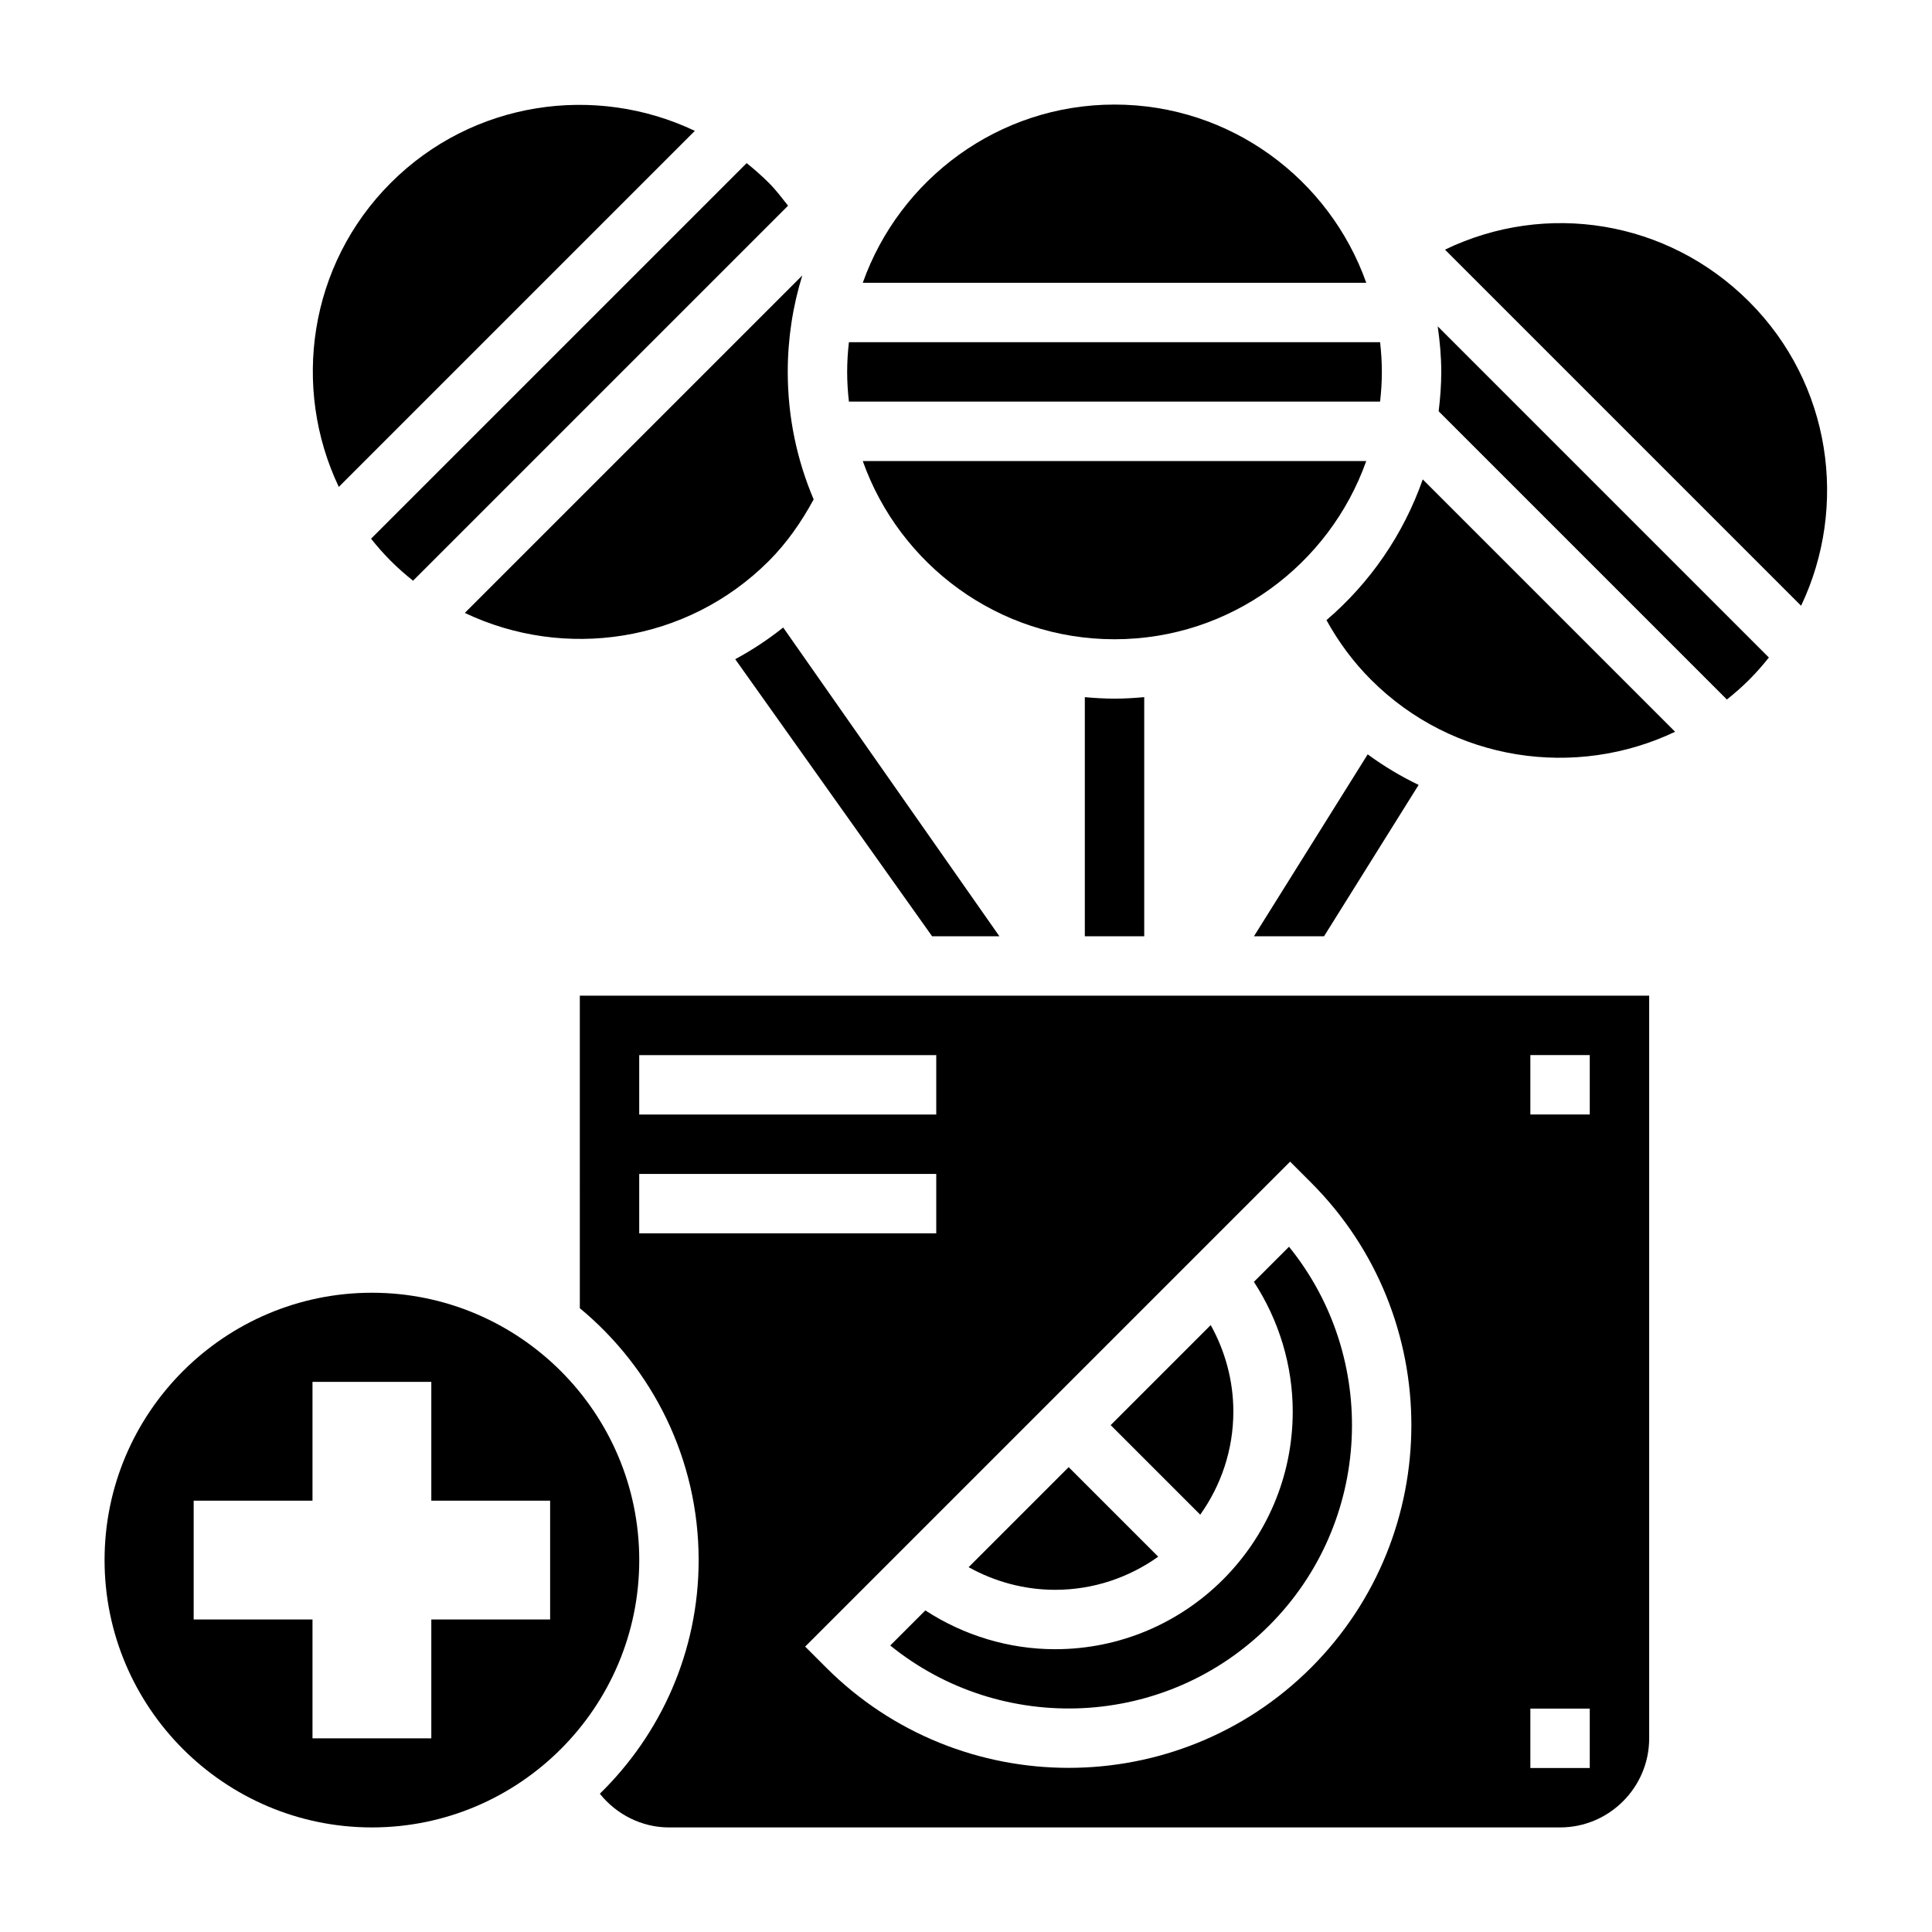
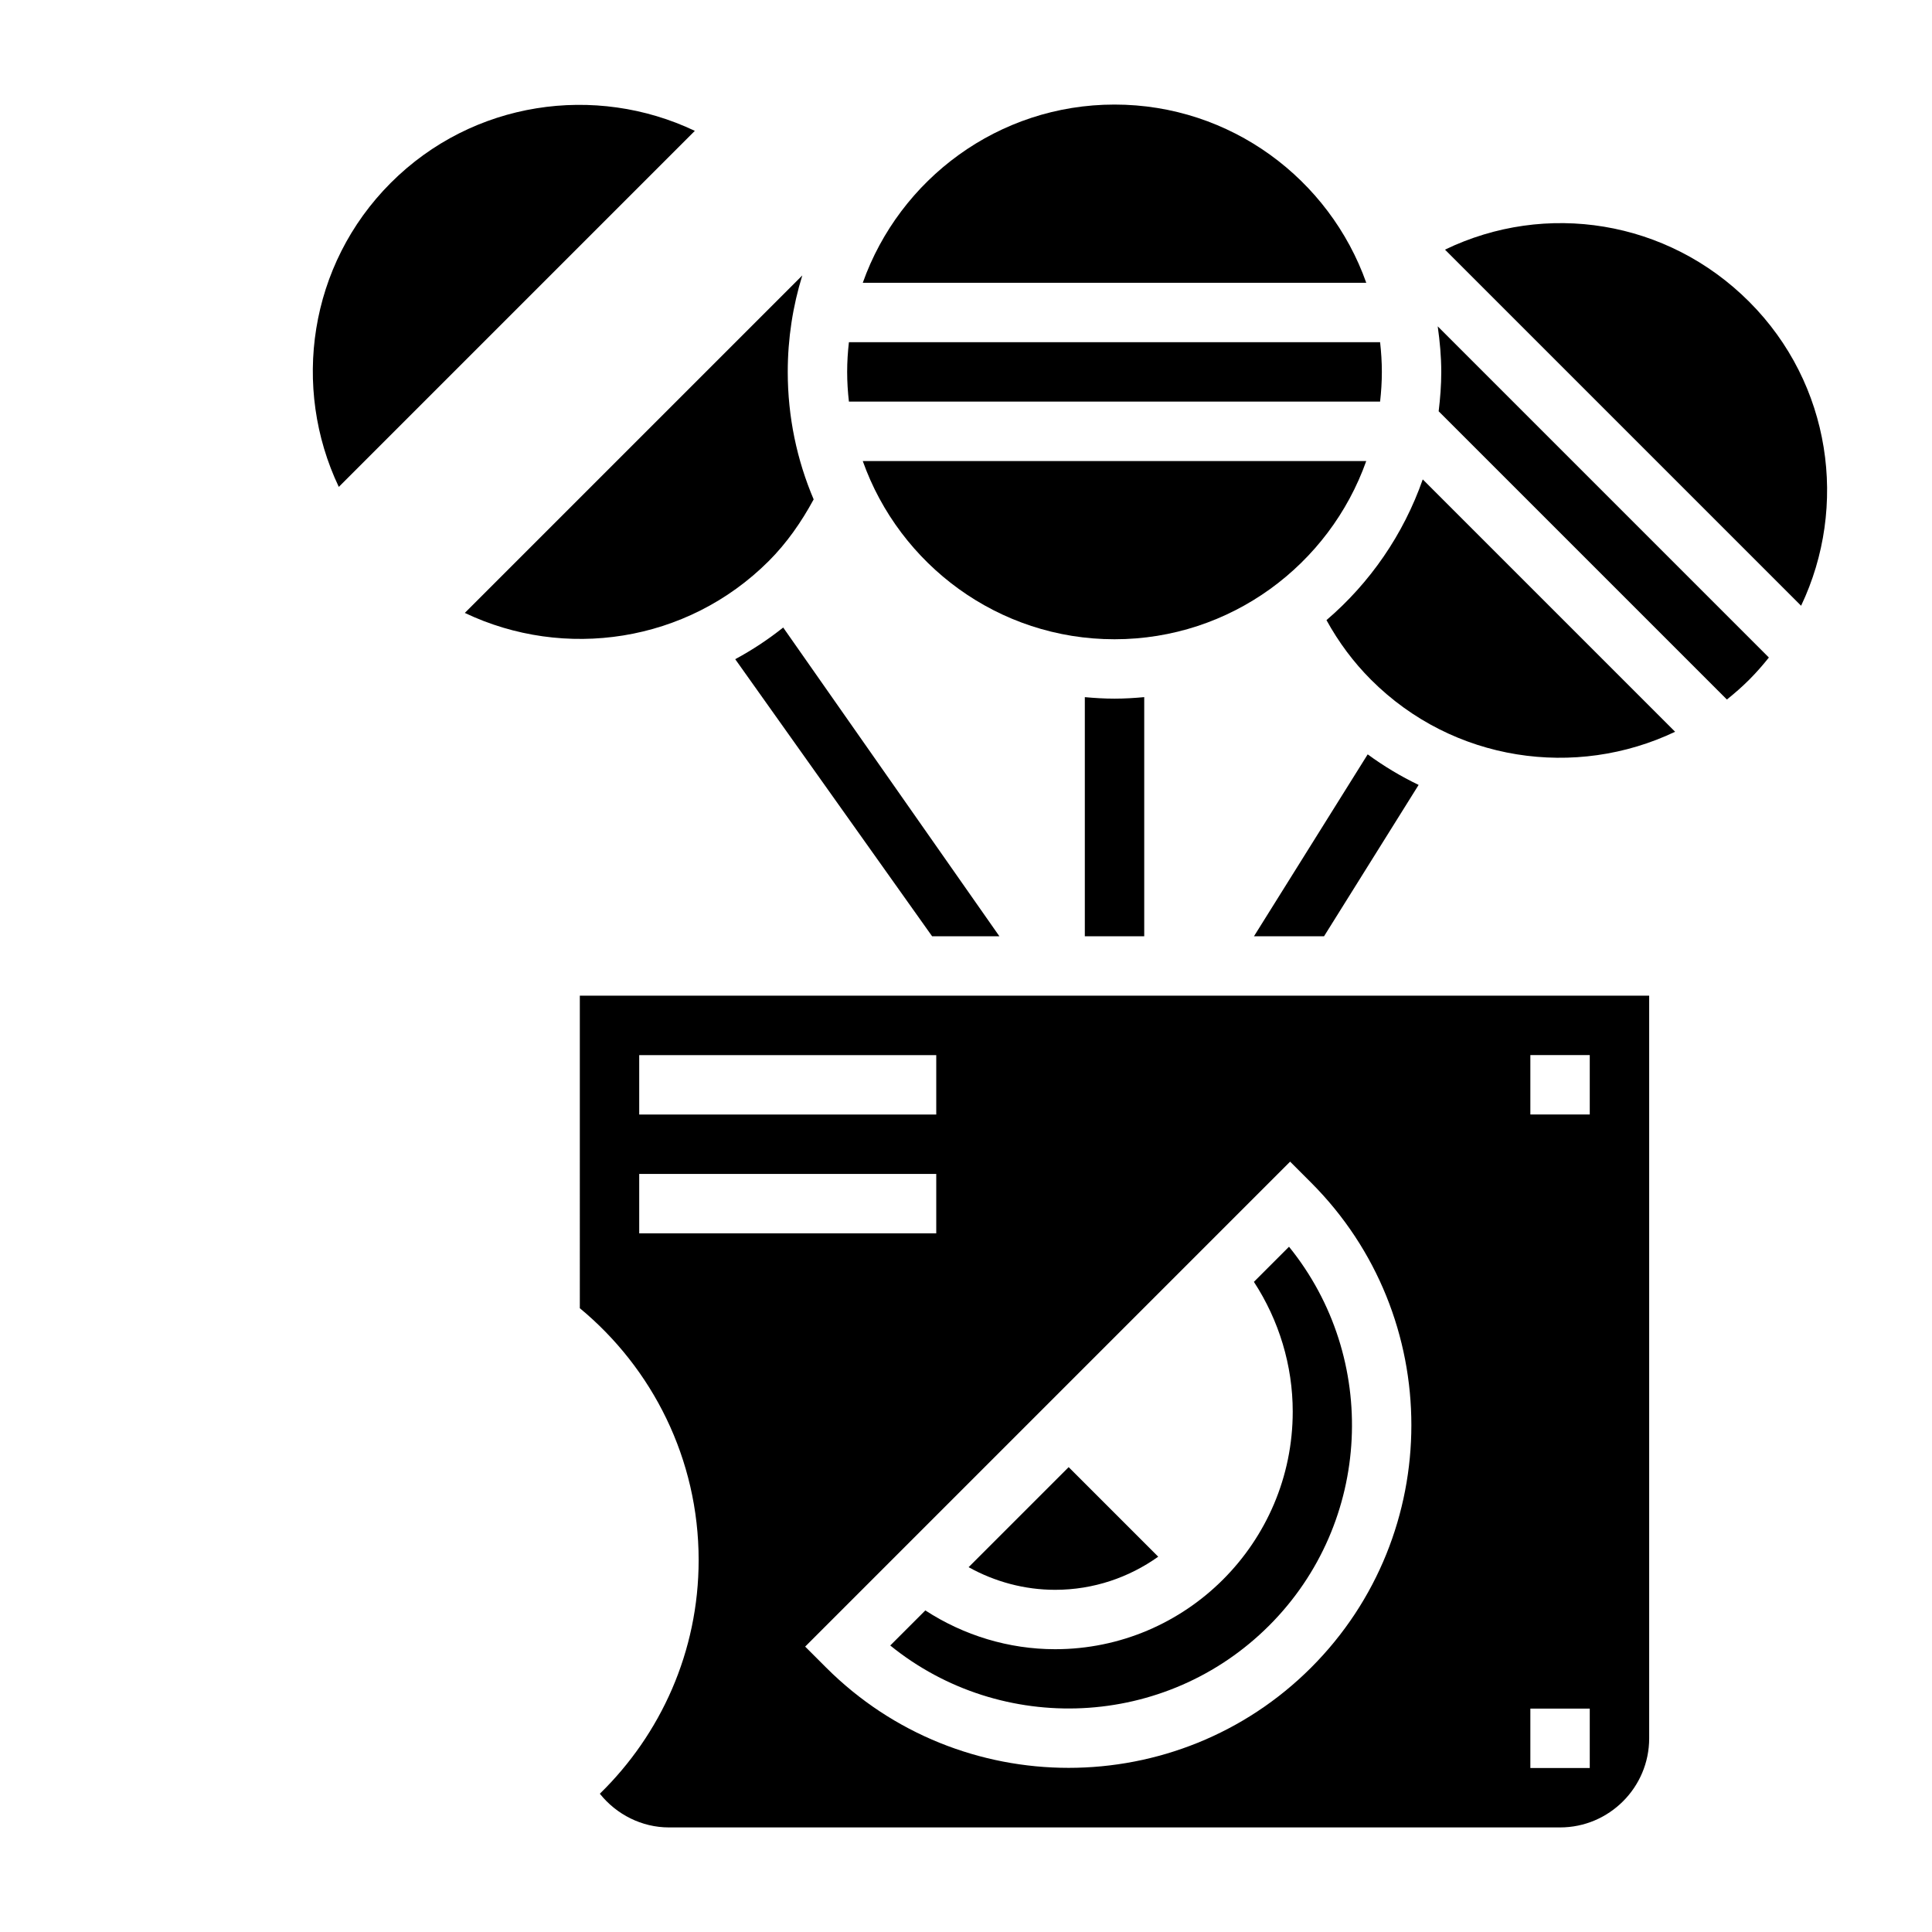
<svg xmlns="http://www.w3.org/2000/svg" fill="#000000" width="800px" height="800px" version="1.1" viewBox="144 144 512 512">
  <g>
-     <path d="m242.56 486.59c-39.07 0-70.848 31.781-70.848 70.848 0 39.07 31.781 70.848 70.848 70.848 39.07 0 70.848-31.781 70.848-70.848s-31.781-70.848-70.848-70.848zm47.23 86.594h-31.488v31.488h-31.488v-31.488h-31.488v-31.488h31.488v-31.488h31.488v31.488h31.488z" />
    <path d="m267.18 306.43c26.324 12.531 58.812 7.988 80.578-13.777 4.731-4.738 8.613-10.297 11.871-16.312-4.418-10.379-6.867-21.801-6.867-33.781 0-8.895 1.355-17.484 3.856-25.566z" />
    <path d="m328.14 178.68c-26.324-12.531-58.812-7.988-80.578 13.777-21.758 21.766-26.301 54.254-13.777 80.578z" />
-     <path d="m247.57 292.66c1.883 1.883 3.856 3.613 5.894 5.234l99.383-99.383c-1.645-2.07-3.227-4.188-5.094-6.047-1.883-1.883-3.856-3.613-5.887-5.234l-99.535 99.531c1.625 2.039 3.356 4.016 5.238 5.898z" />
    <path d="m431.49 328.75v63.375h15.742v-63.379c-2.598 0.238-5.211 0.402-7.871 0.402s-5.273-0.164-7.871-0.398z" />
    <path d="m509.74 250.43c0.293-2.59 0.465-5.211 0.465-7.871s-0.172-5.281-0.465-7.871h-140.77c-0.293 2.59-0.465 5.211-0.465 7.871s0.172 5.281 0.465 7.871z" />
    <path d="m439.36 171.71c-30.781 0-56.961 19.758-66.715 47.23h133.43c-9.754-27.473-35.938-47.23-66.715-47.23z" />
    <path d="m519.95 352.01c-4.691-2.25-9.203-4.953-13.5-8.094l-30.137 48.207h18.57z" />
    <path d="m372.64 266.18c9.754 27.473 35.938 47.23 66.715 47.23 30.781 0 56.961-19.758 66.715-47.23z" />
    <path d="m338.84 318.69 52.184 73.438h17.832c-14.297-20.438-37.32-53.309-57.301-81.828-4.039 3.211-8.289 6.008-12.715 8.391z" />
    <path d="m297.66 490.69c19.215 15.895 31.488 39.91 31.488 66.746 0 24.262-10.059 46.184-26.184 61.922 4.422 5.527 11.129 8.93 18.309 8.93h236.16c13.02 0 23.617-10.598 23.617-23.617v-196.8h-283.39zm251.9-67.078h15.742v15.742h-15.742zm0 173.19h15.742v15.742h-15.742zm-58.102-139.39c35.426 35.434 35.426 93.086 0 128.52-17.719 17.711-40.988 26.566-64.258 26.566s-46.539-8.855-64.258-26.566l-5.566-5.566 128.52-128.52zm-178.06-33.797h78.719v15.742l-78.719 0.004zm0 31.488h78.719v15.742l-78.719 0.004z" />
    <path d="m495.53 308.34c3.211 5.84 7.156 11.148 11.816 15.809 21.766 21.766 54.254 26.309 80.578 13.777l-66.879-66.879c-5.113 14.605-13.984 27.43-25.516 37.293z" />
    <path d="m480.33 574.8c27.402-27.41 29.164-70.918 5.273-100.4l-9.305 9.305c6.644 10.184 10.289 22.133 10.289 34.375 0 34.723-28.254 62.977-62.977 62.977-12.242 0-24.199-3.644-34.387-10.281l-9.297 9.297c29.477 23.898 72.992 22.137 100.4-5.273z" />
    <path d="m607.54 223.95c-21.695-21.695-53.906-26.688-80.602-13.793l94.371 94.371c12.531-26.332 7.996-58.812-13.77-80.578z" />
    <path d="m525.95 242.56c0 3.543-0.277 7.008-0.691 10.438l76.383 76.383c2.031-1.629 4.016-3.352 5.894-5.234 1.883-1.883 3.613-3.863 5.234-5.894l-87.762-87.77c0.559 3.961 0.941 7.969 0.941 12.078z" />
    <path d="m450.94 556.54-23.734-23.734-26.512 26.512c6.981 3.883 14.863 6 22.922 6 10.188 0 19.602-3.277 27.324-8.777z" />
-     <path d="m470.85 518.08c0-8.062-2.117-15.949-6-22.922l-26.512 26.512 23.734 23.734c5.5-7.723 8.777-17.137 8.777-27.324z" />
  </g>
</svg>